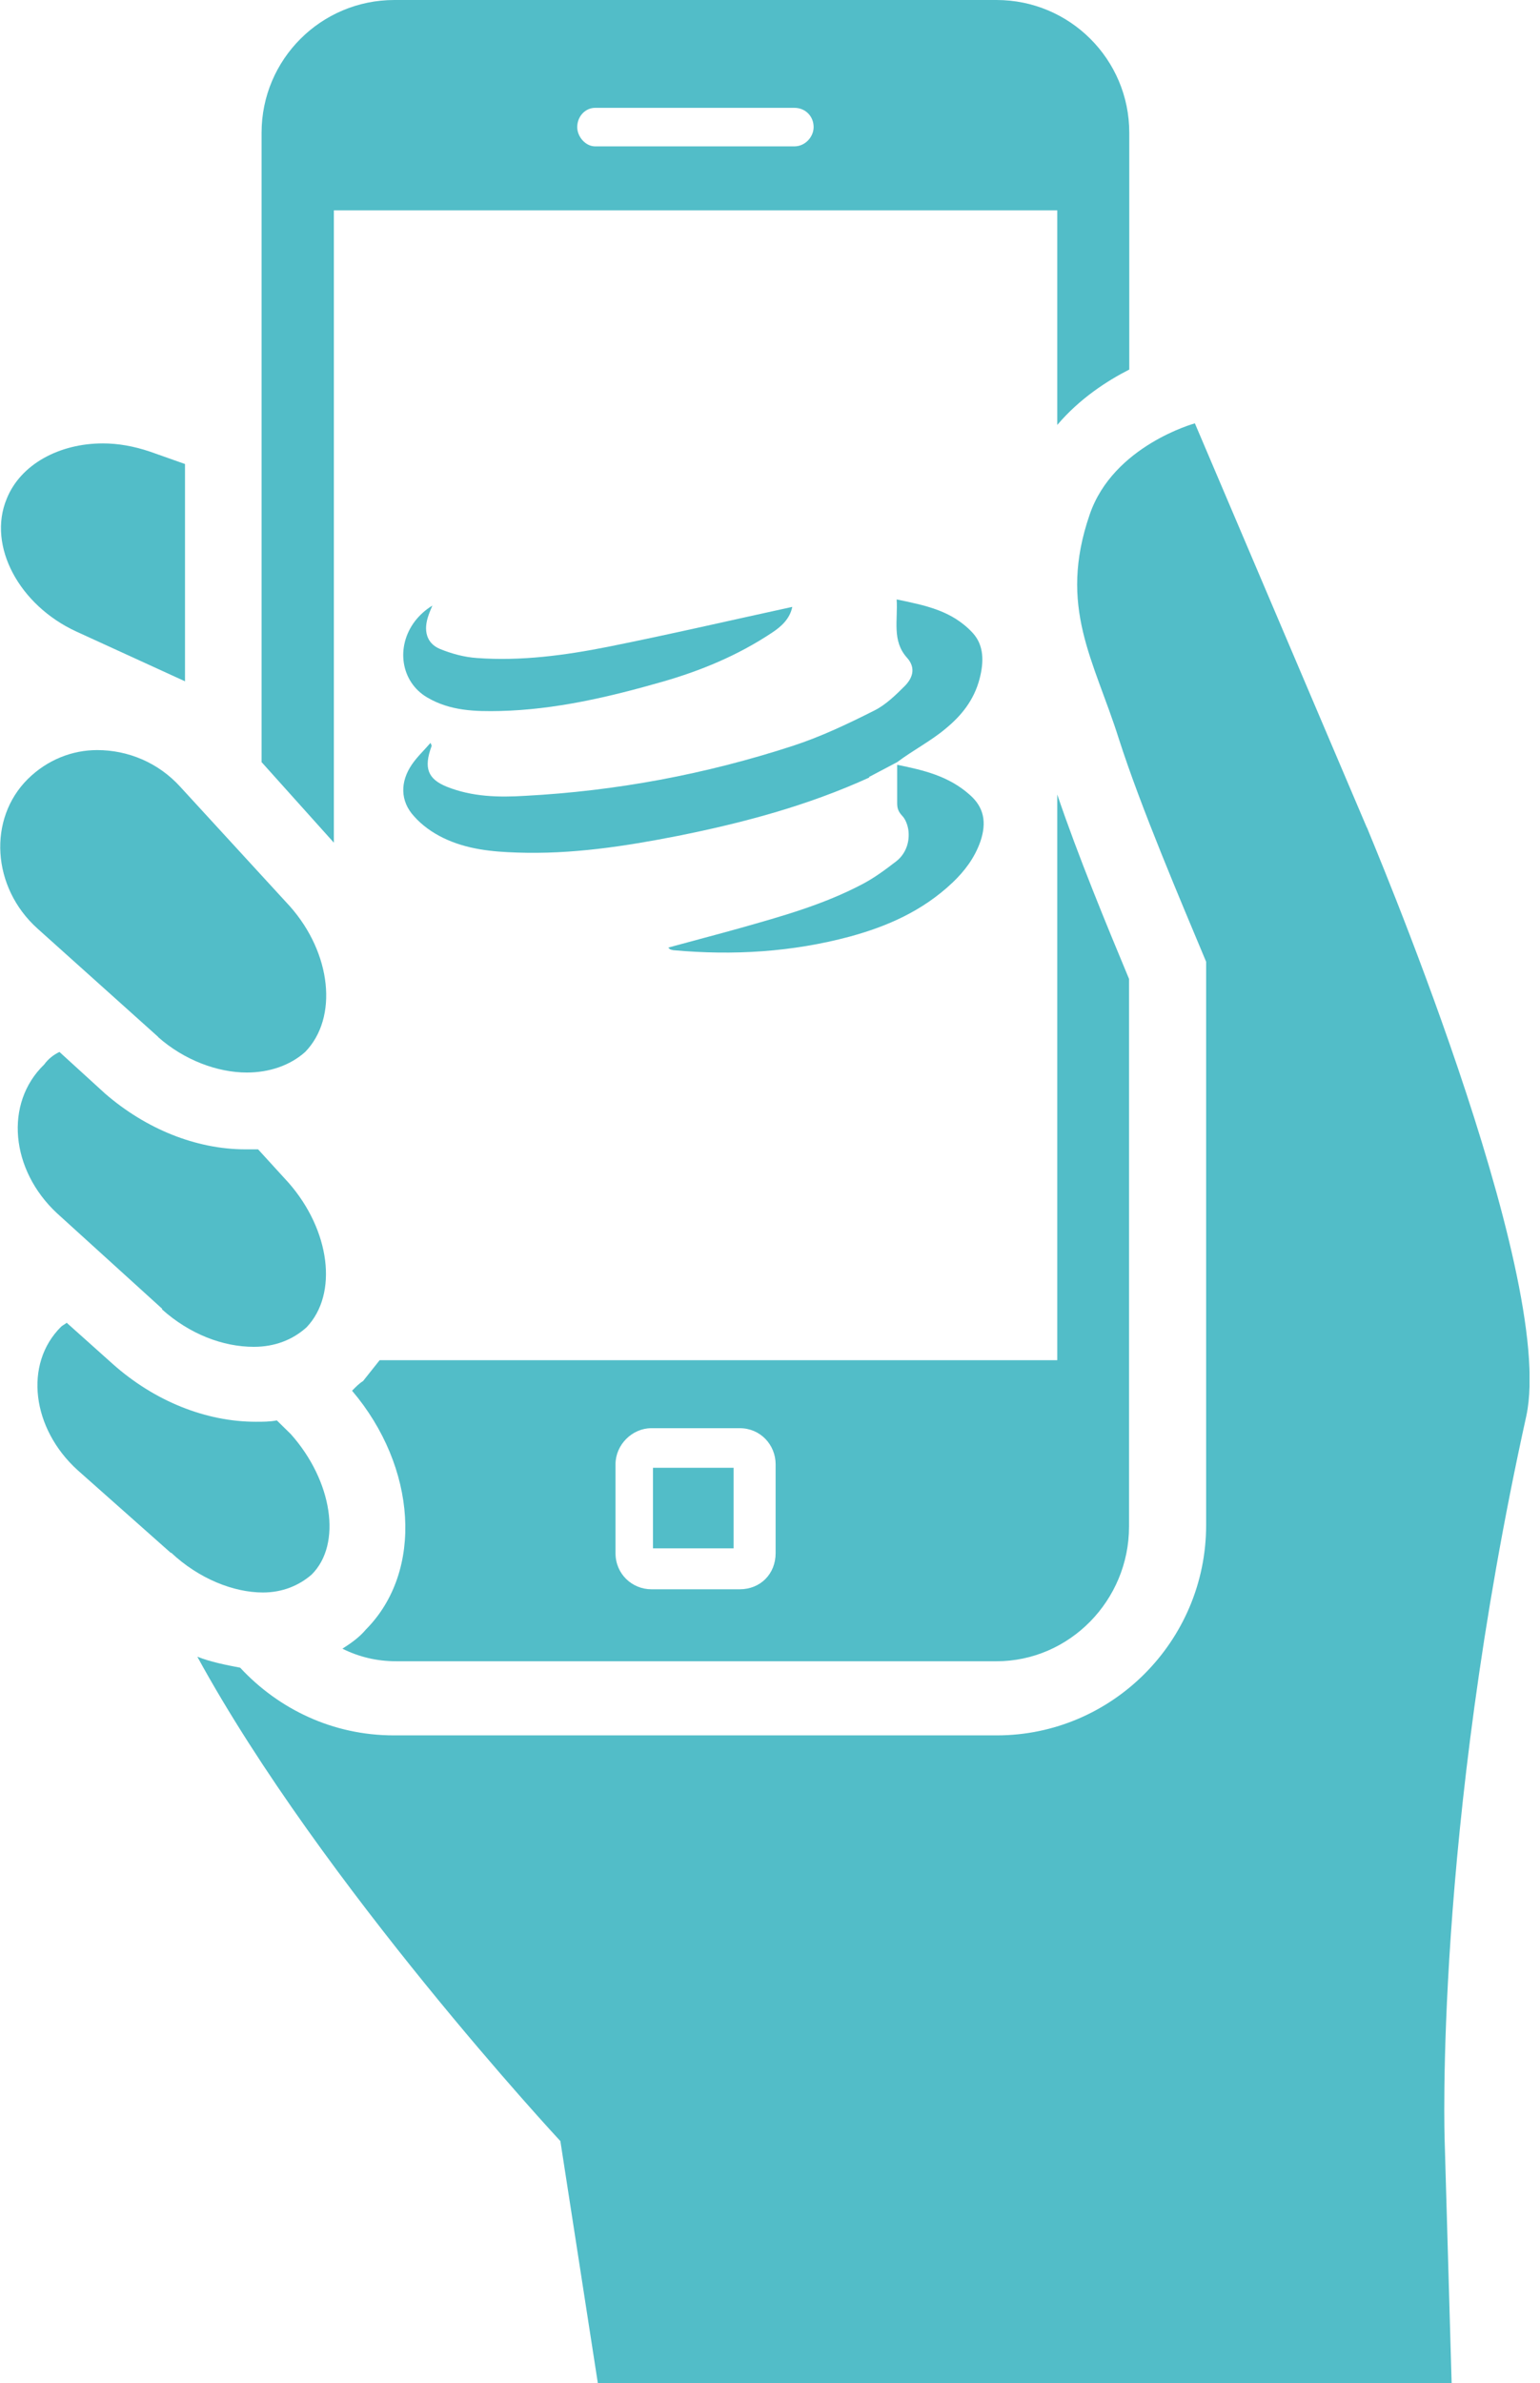
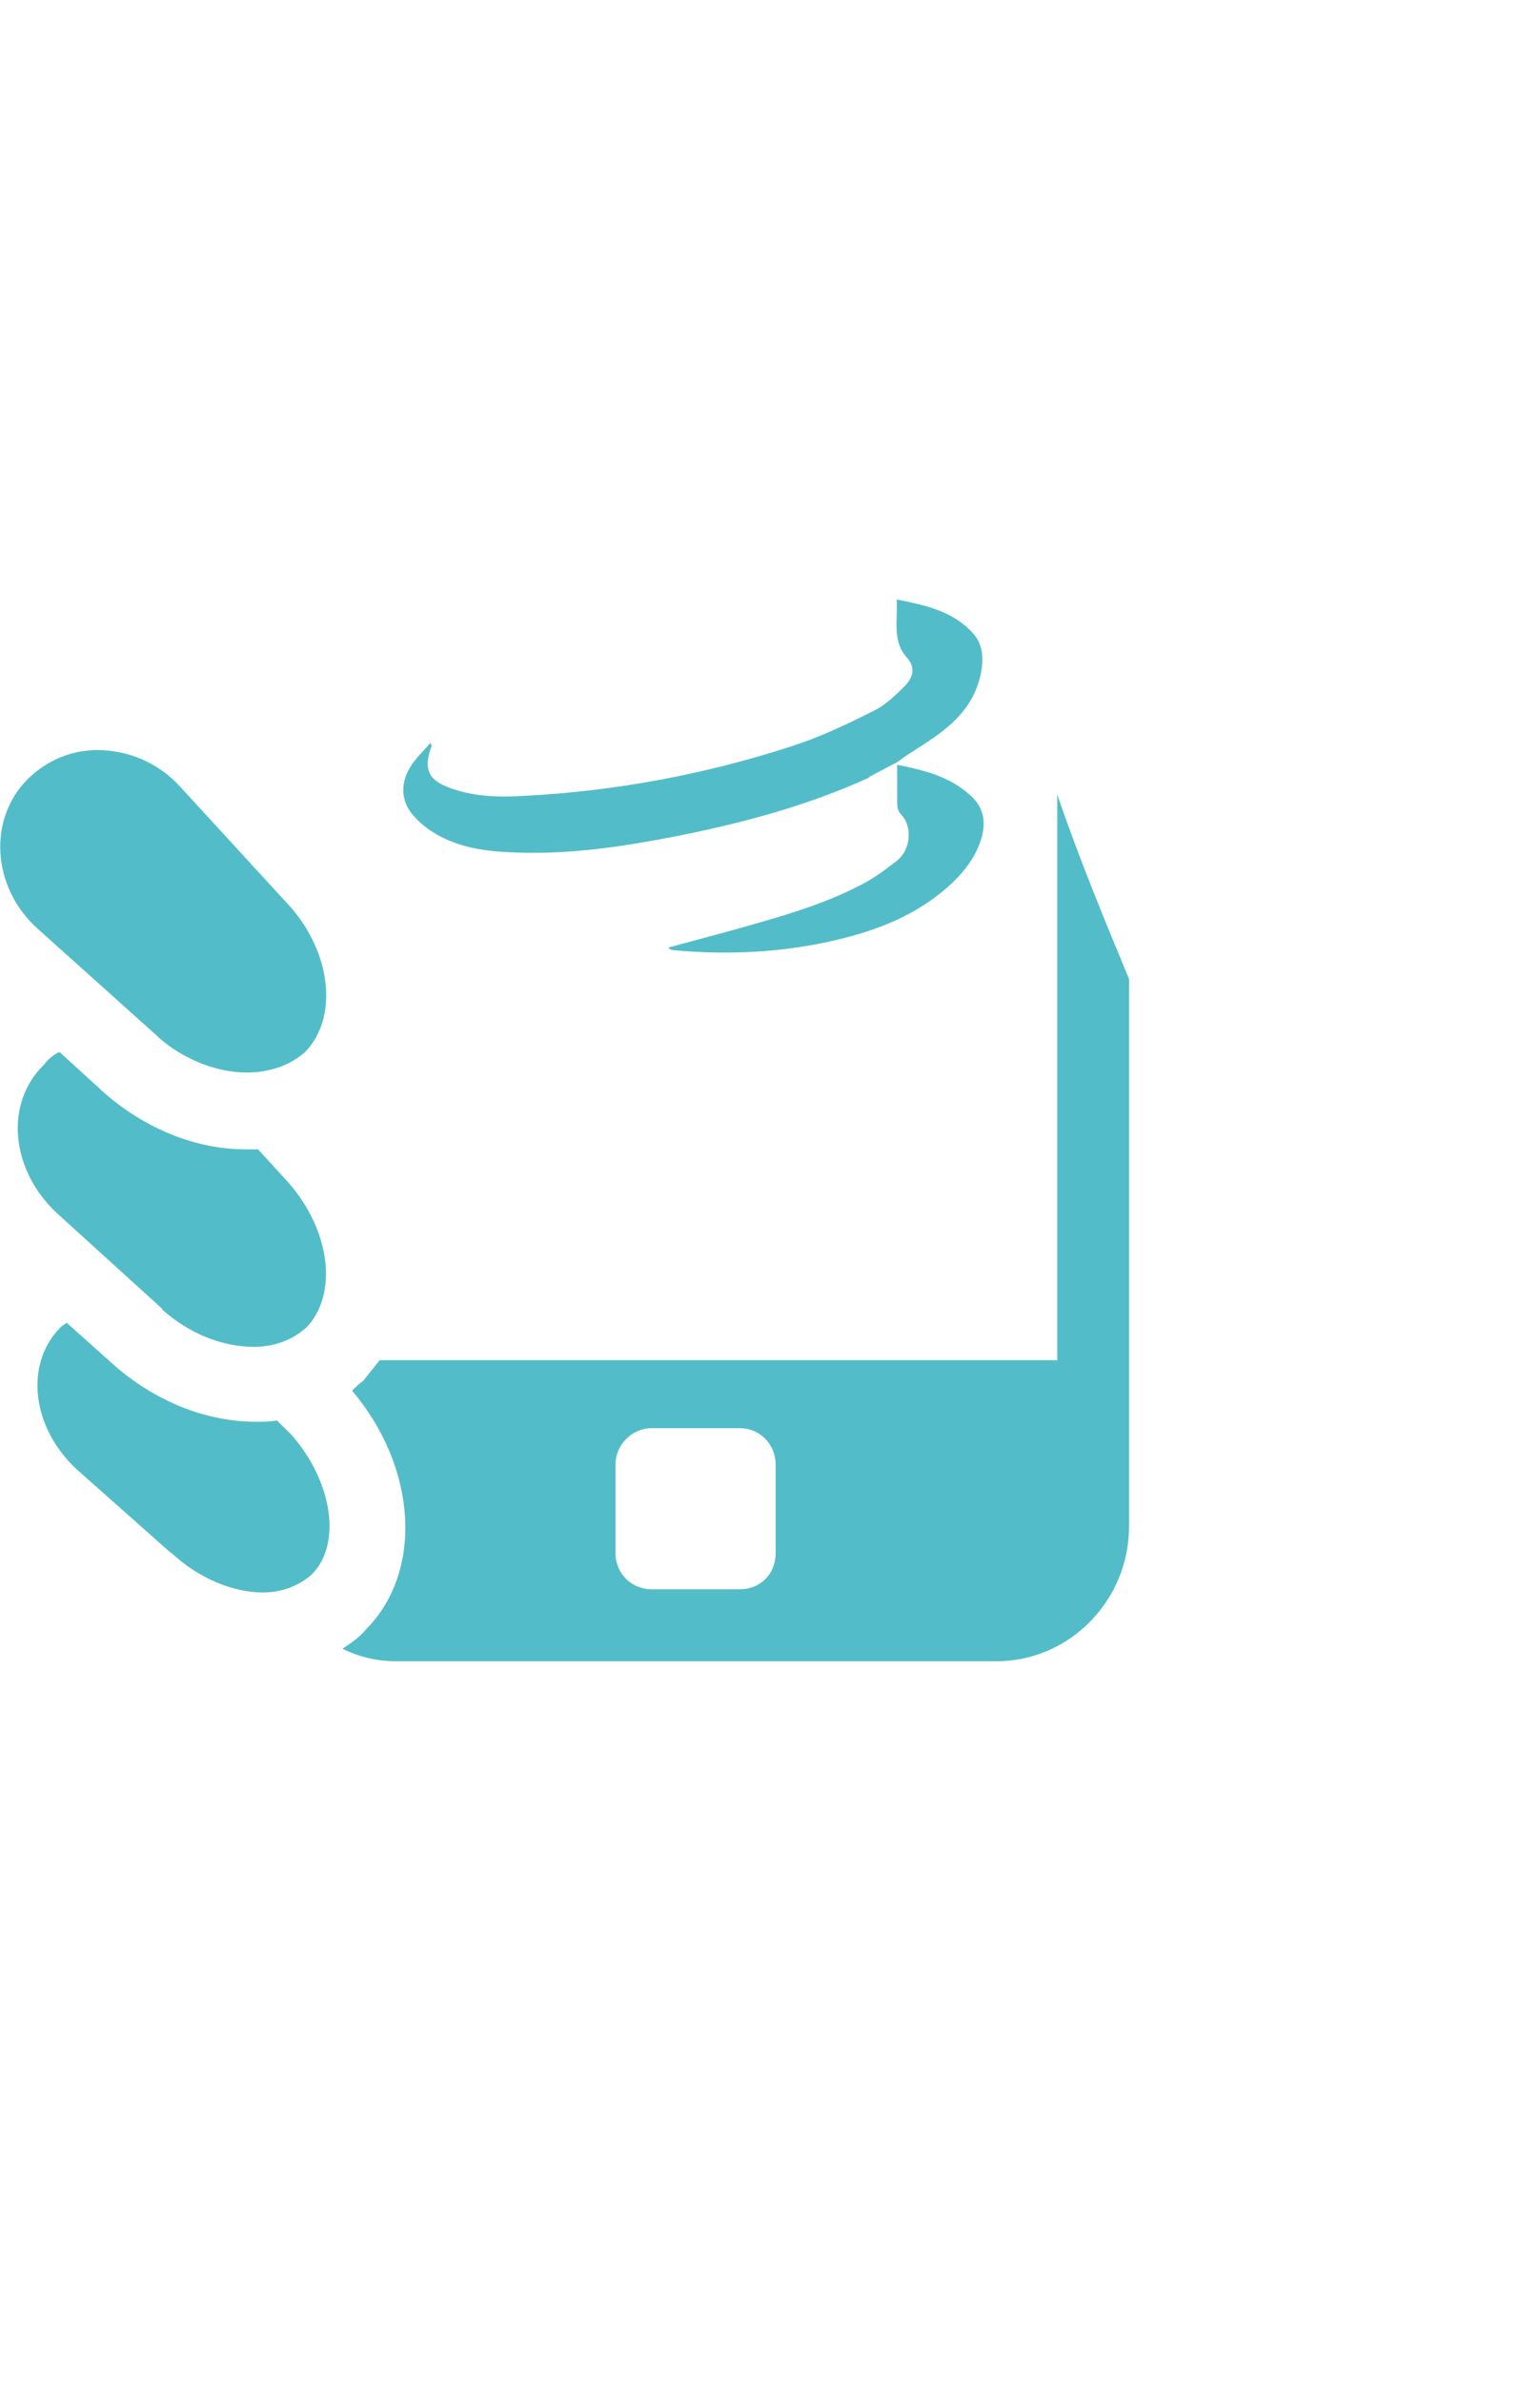
<svg xmlns="http://www.w3.org/2000/svg" width="97" height="150" viewBox="0 0 97 150" fill="none">
  <g clip-path="url(#clip0_383_20)">
-     <path fill-rule="evenodd" clip-rule="evenodd" d="M86.089 52.083L75.262 26.648C75.262 26.648 70.119 28.046 68.635 32.392C66.628 38.22 68.905 41.538 70.473 46.508C71.873 50.87 74.402 56.783 75.971 60.539V95.997C75.971 103.307 70.035 109.236 62.783 109.236H24.807C20.962 109.236 17.555 107.586 15.127 104.975C14.25 104.806 13.289 104.621 12.429 104.284C20.287 118.652 35.296 134.773 35.296 134.773L37.657 150.017H91.434L90.996 134.773C90.996 134.773 90.305 115.519 96.139 89.124C98.062 80.146 86.106 52.184 86.106 52.1" fill="#52BDC8" />
-     <path fill-rule="evenodd" clip-rule="evenodd" d="M11.653 42.886V29.208L9.46 28.433C8.415 28.08 7.437 27.911 6.476 27.911C3.761 27.911 1.299 29.208 0.422 31.398C-0.809 34.363 1.214 38.102 4.806 39.753L11.653 42.886Z" fill="#52BDC8" />
    <path fill-rule="evenodd" clip-rule="evenodd" d="M10.776 97.732C12.53 99.382 14.722 100.241 16.56 100.241C17.791 100.241 18.837 99.803 19.629 99.113C21.552 97.209 20.945 93.217 18.314 90.269L17.437 89.41C16.999 89.495 16.56 89.495 16.122 89.495C12.968 89.495 9.73 88.198 7.1 85.856L4.199 83.262C4.115 83.346 3.929 83.431 3.845 83.515C1.484 85.856 2.007 89.933 4.891 92.543L10.759 97.748L10.776 97.732Z" fill="#52BDC8" />
    <path fill-rule="evenodd" clip-rule="evenodd" d="M10.203 82.42C11.956 83.987 14.047 84.778 15.987 84.778C17.302 84.778 18.432 84.341 19.309 83.549C21.316 81.443 20.793 77.434 18.179 74.453L16.256 72.347H15.464C12.31 72.347 9.157 71.033 6.627 68.844L3.744 66.216C3.39 66.384 3.035 66.654 2.783 67.007C0.253 69.45 0.675 73.644 3.575 76.356L10.219 82.386L10.203 82.42Z" fill="#52BDC8" />
    <path fill-rule="evenodd" clip-rule="evenodd" d="M9.95 65.272C11.602 66.738 13.71 67.512 15.548 67.512C16.948 67.512 18.263 67.075 19.224 66.215C21.316 64.059 20.877 60 18.263 57.052L11.366 49.539C9.966 47.99 8.044 47.215 6.122 47.215C4.553 47.215 2.985 47.821 1.754 49.034C-0.776 51.544 -0.523 55.856 2.361 58.45L9.966 65.272H9.95Z" fill="#52BDC8" />
-     <path d="M46.206 92.392H41.13V97.462H46.206V92.392Z" fill="#52BDC8" />
    <path fill-rule="evenodd" clip-rule="evenodd" d="M48.854 97.765C48.854 99.079 47.892 100.039 46.594 100.039H41.029C39.815 100.039 38.769 99.079 38.769 97.765V92.173C38.769 90.943 39.815 89.899 41.029 89.899H46.594C47.892 89.899 48.854 90.943 48.854 92.173V97.765ZM66.594 49.994V85.62H23.912C23.558 86.058 23.221 86.496 22.867 86.934C22.597 87.103 22.428 87.288 22.175 87.54C26.256 92.341 26.695 98.894 23.052 102.566C22.614 103.088 22.091 103.442 21.568 103.779C22.614 104.301 23.744 104.57 24.958 104.57H62.766C67.37 104.57 71.114 100.73 71.114 96.097V61.617C69.731 58.298 67.892 53.852 66.594 50.011" fill="#52BDC8" />
-     <path fill-rule="evenodd" clip-rule="evenodd" d="M37.488 6.788H50.034C50.725 6.788 51.248 7.311 51.248 8.001C51.248 8.608 50.725 9.214 50.034 9.214H37.488C36.88 9.214 36.358 8.608 36.358 8.001C36.358 7.311 36.88 6.788 37.488 6.788ZM16.492 47.99L21.029 53.043V13.24H66.594V26.749C67.994 25.098 69.731 23.97 71.13 23.262V8.355C71.13 3.739 67.387 0 62.766 0H24.84C20.219 0 16.476 3.739 16.476 8.355V47.99H16.492Z" fill="#52BDC8" />
    <path fill-rule="evenodd" clip-rule="evenodd" d="M54.773 48.933C50.861 50.718 46.797 51.797 42.666 52.622C39.327 53.279 35.987 53.784 32.581 53.666C30.996 53.616 29.394 53.464 27.91 52.74C27.252 52.42 26.595 51.965 26.089 51.392C25.195 50.432 25.195 49.203 25.954 48.108C26.291 47.619 26.713 47.232 27.117 46.76C27.168 46.895 27.202 46.945 27.185 46.962C26.679 48.327 26.932 49.034 28.146 49.523C29.748 50.163 31.418 50.196 33.07 50.095C38.787 49.792 44.419 48.748 49.95 46.945C51.704 46.373 53.408 45.564 55.077 44.722C55.785 44.368 56.409 43.762 56.999 43.172C57.573 42.583 57.64 41.959 57.117 41.387C56.173 40.325 56.561 39.045 56.477 37.731C58.23 38.102 59.934 38.405 61.266 39.837C61.991 40.629 61.974 41.673 61.704 42.717C61.35 44.082 60.541 45.059 59.58 45.85C58.669 46.625 57.522 47.215 56.511 47.973L54.723 48.916L54.773 48.933Z" fill="#52BDC8" />
-     <path fill-rule="evenodd" clip-rule="evenodd" d="M49.9 38.22C49.748 38.944 49.225 39.432 48.635 39.82C46.459 41.269 44.115 42.229 41.704 42.919C38.348 43.88 34.958 44.671 31.501 44.755C29.933 44.789 28.348 44.755 26.898 43.896C25.245 42.919 24.908 40.713 26.139 39.096C26.442 38.708 26.796 38.388 27.235 38.119C27.151 38.321 27.066 38.506 26.999 38.708C26.645 39.685 26.864 40.494 27.707 40.847C28.449 41.151 29.259 41.37 30.051 41.42C32.817 41.622 35.582 41.252 38.297 40.713C42.176 39.938 46.021 39.045 49.9 38.203V38.22Z" fill="#52BDC8" />
    <path fill-rule="evenodd" clip-rule="evenodd" d="M56.51 48.141C58.18 48.478 59.765 48.849 61.097 50.044C61.974 50.819 62.159 51.763 61.755 52.959C61.384 54.02 60.743 54.845 60.001 55.553C58.095 57.355 55.869 58.315 53.525 58.955C49.883 59.932 46.173 60.151 42.446 59.814C42.379 59.814 42.294 59.781 42.227 59.764C42.193 59.764 42.176 59.713 42.092 59.646C43.626 59.225 45.127 58.837 46.628 58.416C49.242 57.675 51.856 56.951 54.318 55.654C55.06 55.266 55.768 54.744 56.443 54.222C56.949 53.834 57.252 53.211 57.235 52.504C57.235 52.116 57.084 51.628 56.847 51.375C56.611 51.123 56.51 50.92 56.51 50.567C56.51 49.775 56.51 49 56.51 48.141Z" fill="#52BDC8" />
  </g>
  <defs>
    <clipPath id="clip0_383_20">
      <rect width="96.341" height="150" fill="white" />
    </clipPath>
  </defs>
</svg>